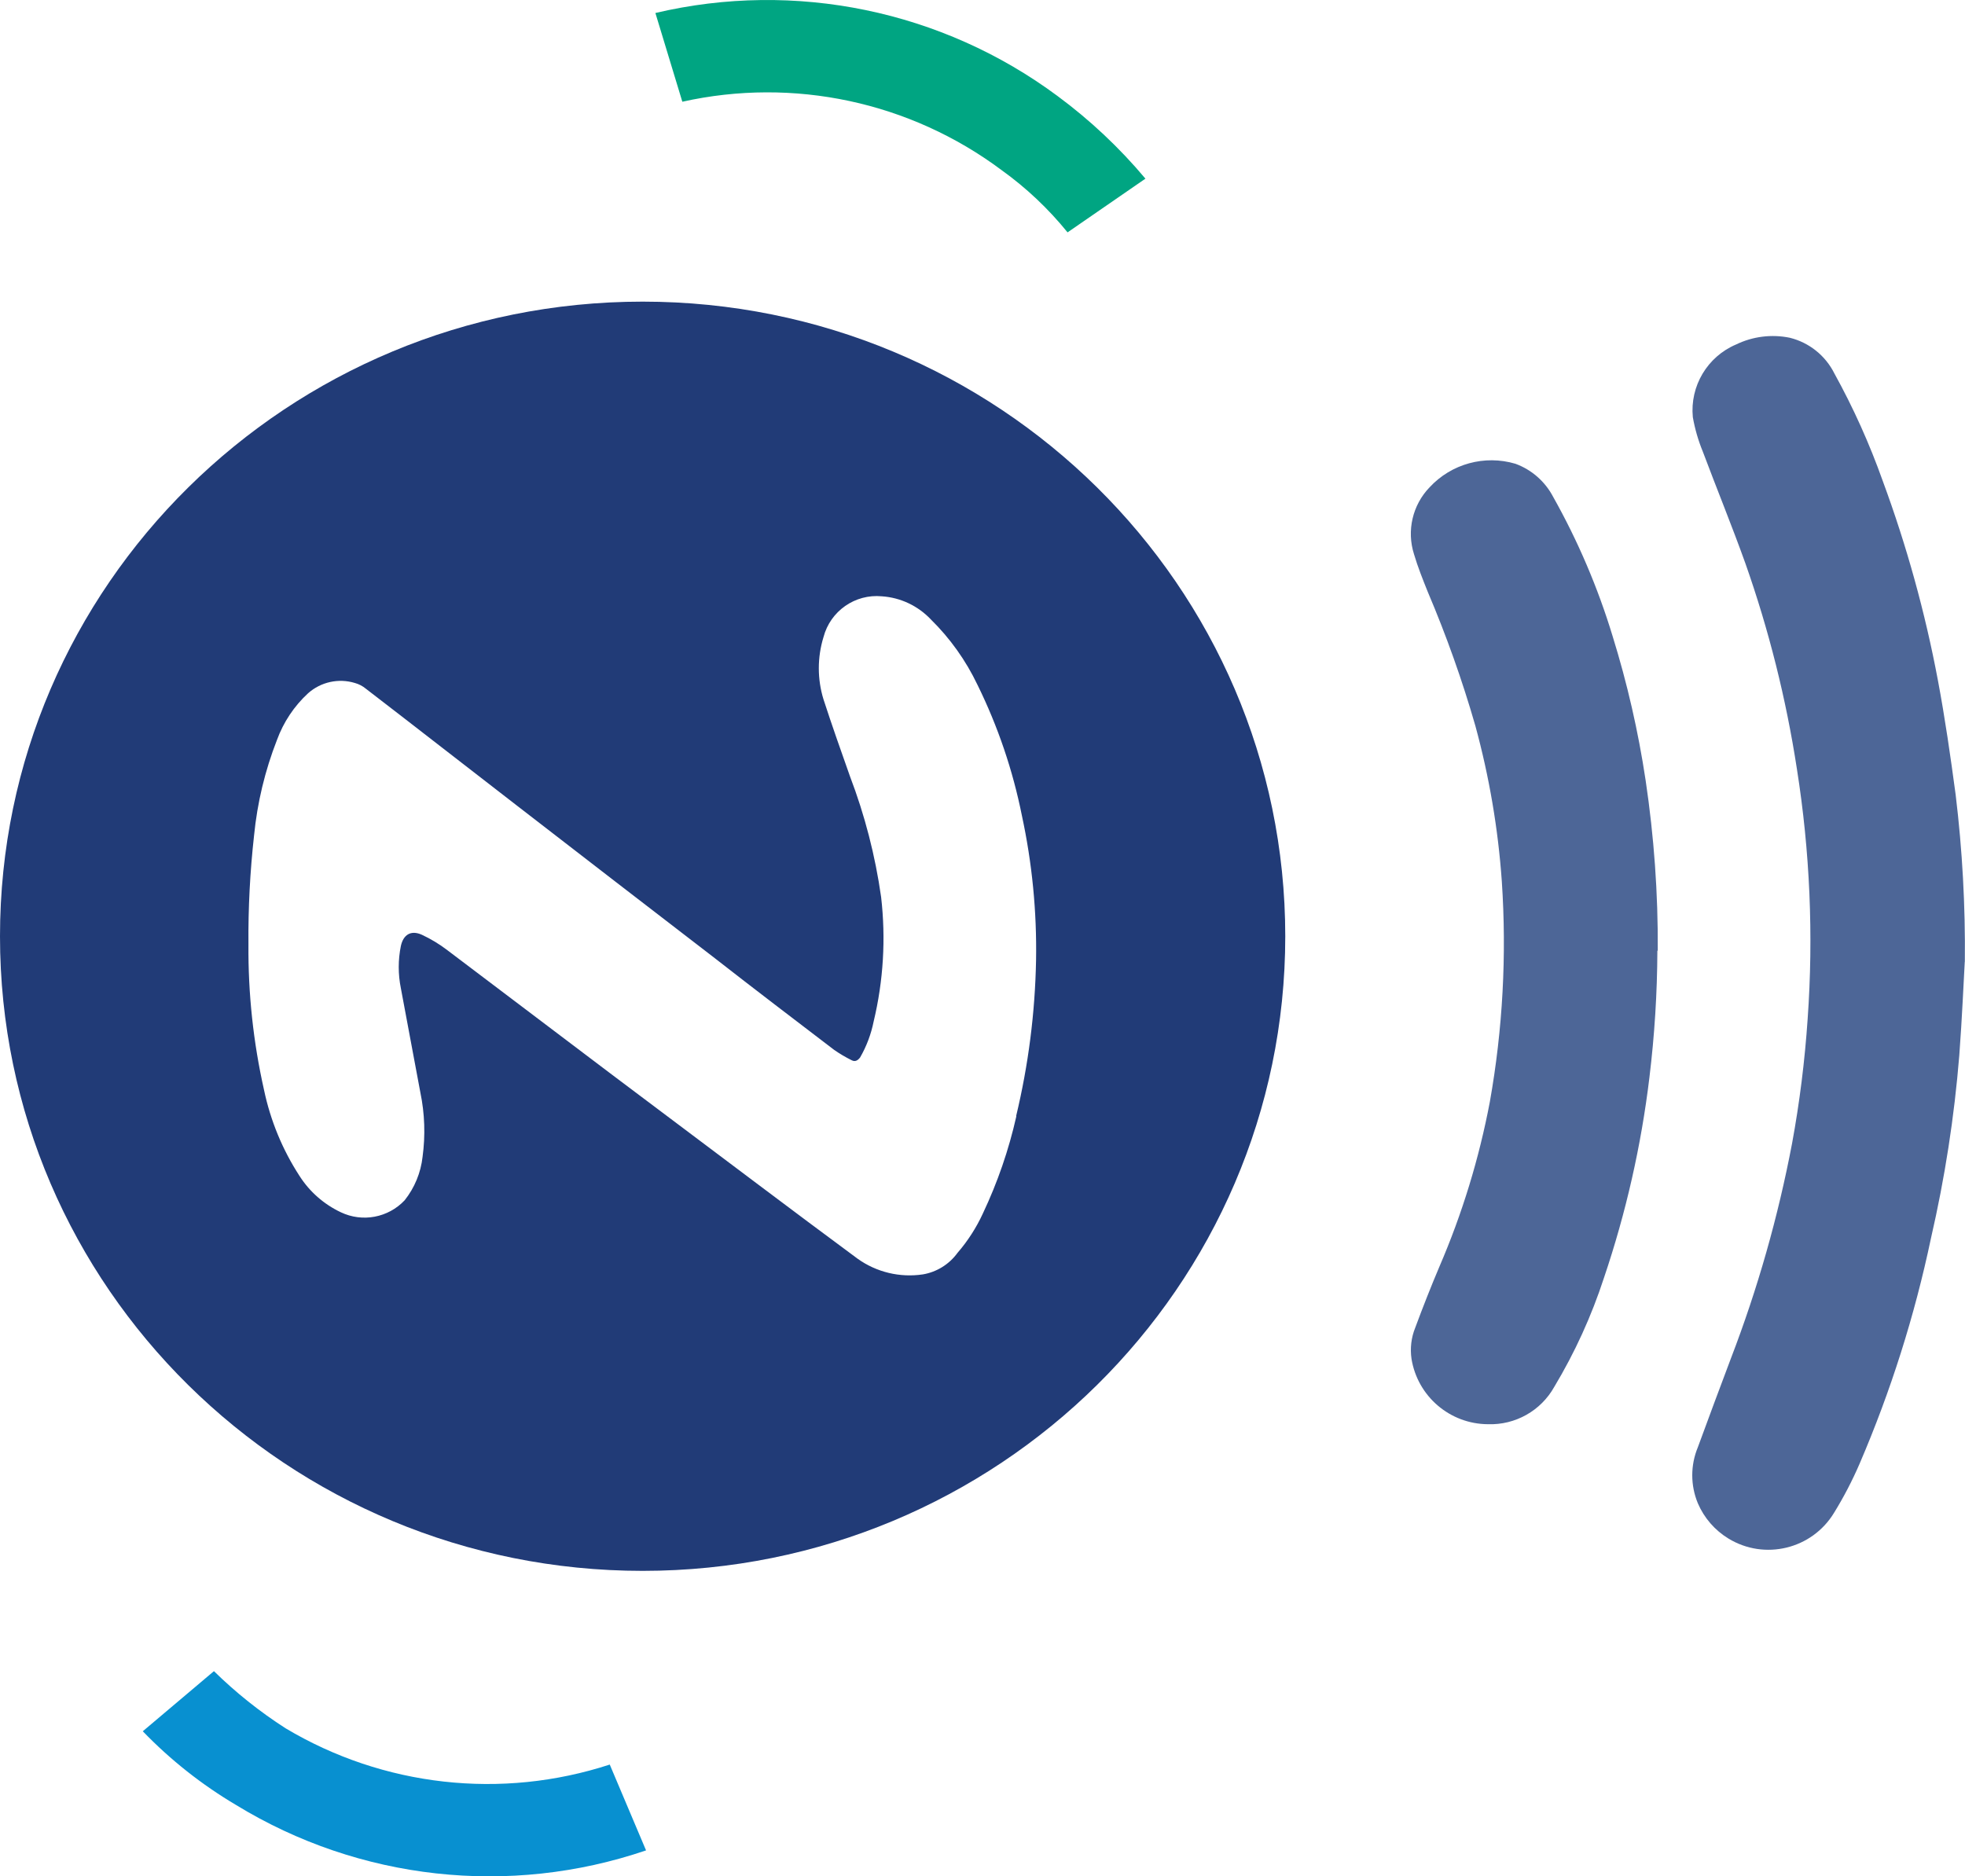
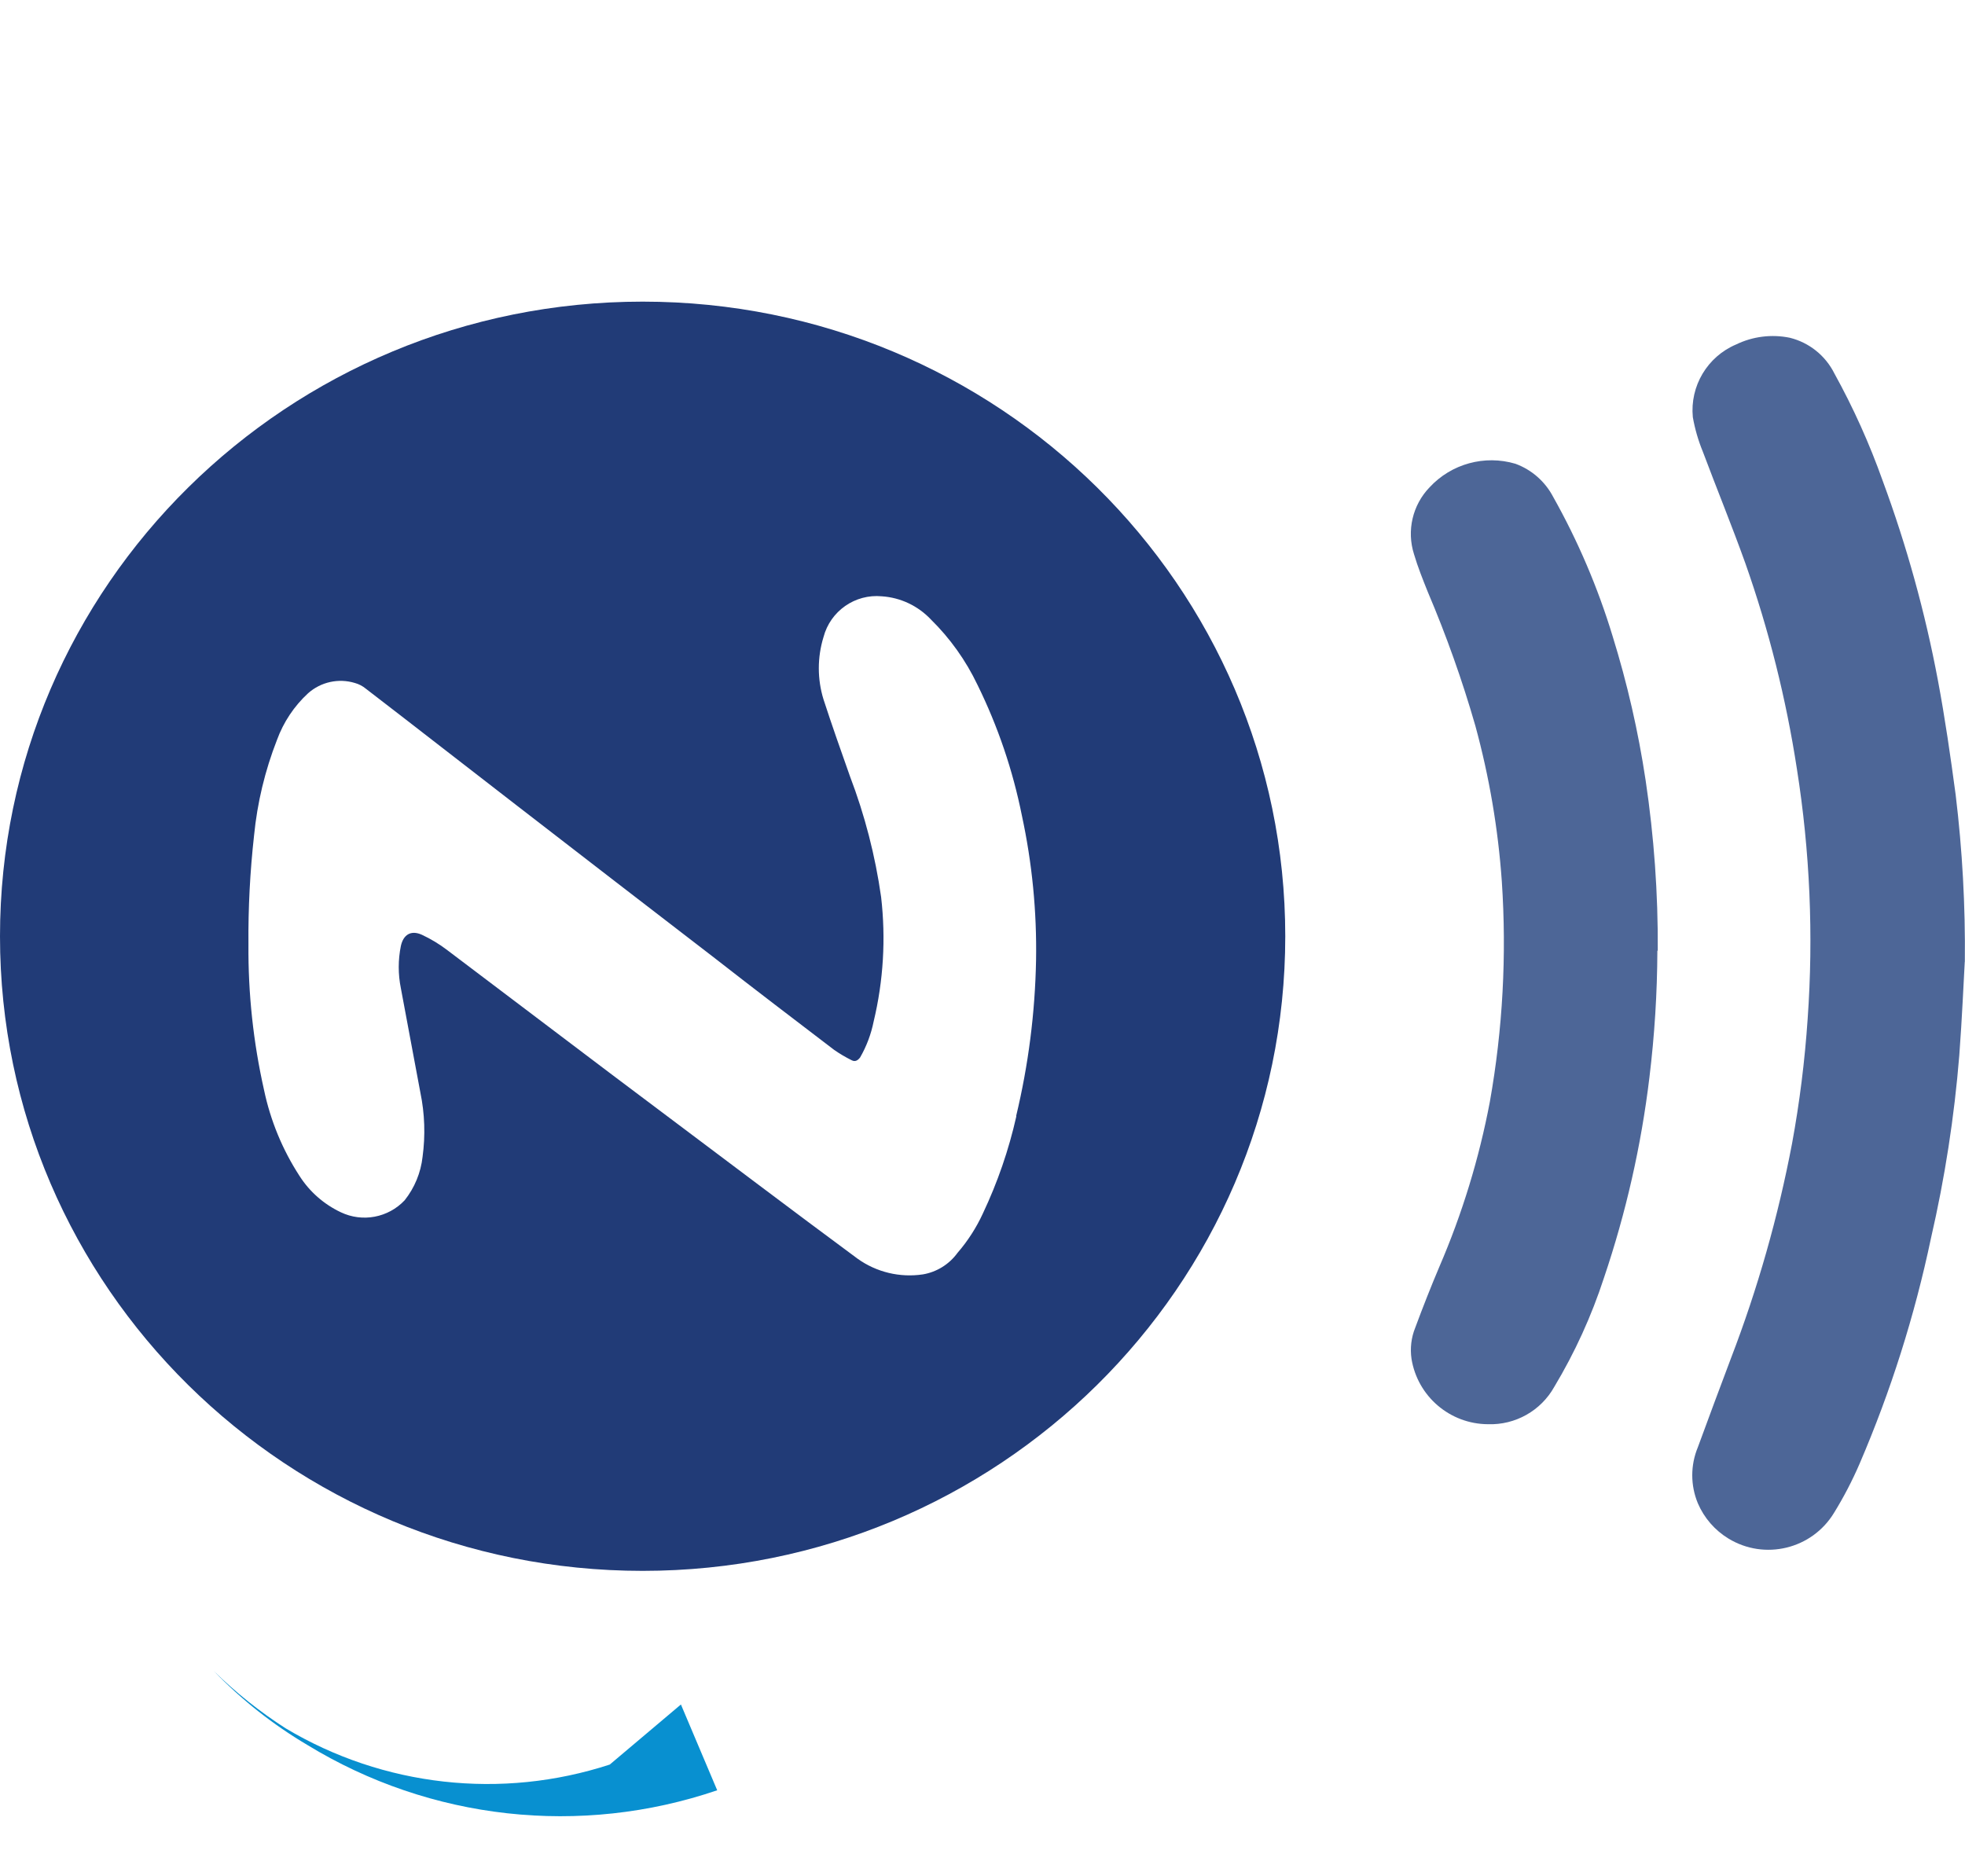
<svg xmlns="http://www.w3.org/2000/svg" id="Layer_2" viewBox="0 0 500.4 477.86">
  <defs>
    <style>.cls-1{fill:#00a582;}.cls-2{fill:#213b77;}.cls-3{fill:#0890d0;}.cls-4{fill:#4d6697;}</style>
  </defs>
  <g id="Layer_1-2">
-     <path class="cls-3" d="m155.28,449.4c-27.56,9-57.67,5.63-82.56-9.24-6.56-4.21-12.68-9.09-18.24-14.55l-18.12,15.31c7.05,7.31,15.05,13.63,23.79,18.8,31.35,19.16,69.59,23.39,104.37,11.54l-9.24-21.85Z" />
-     <path class="cls-1" d="m173.76,25.91c28.34-6.32,58.02.03,81.29,17.41,6.29,4.51,11.94,9.85,16.81,15.86l19.83-13.68c-6.61-7.88-14.13-14.95-22.4-21.06C239.93,2.66,202.47-5.07,166.9,3.31l6.86,22.6Z" />
+     <path class="cls-3" d="m155.28,449.4c-27.56,9-57.67,5.63-82.56-9.24-6.56-4.21-12.68-9.09-18.24-14.55c7.05,7.31,15.05,13.63,23.79,18.8,31.35,19.16,69.59,23.39,104.37,11.54l-9.24-21.85Z" />
    <path class="cls-2" d="m163.65,76.82C73.28,76.82,0,149.15,0,238.45s73.28,161.62,163.65,161.62,163.65-72.37,163.65-161.62S254.13,76.82,163.65,76.82Zm95.17,207.46c-1.92,8.55-4.78,16.86-8.53,24.78-1.67,3.63-3.85,7.01-6.46,10.03-2.11,2.9-5.27,4.87-8.8,5.47-5.84.88-11.8-.54-16.61-3.97-8.43-6.24-16.81-12.49-25.14-18.76l-37.35-28.07c-13.98-10.57-27.97-21.15-41.95-31.72-2.03-1.56-4.22-2.89-6.54-3.97-2.82-1.27-4.72,0-5.35,2.82-.73,3.57-.73,7.25,0,10.83,1.63,8.84,3.33,17.69,4.96,26.53,1.12,5.39,1.3,10.93.56,16.38-.45,4.04-2.03,7.87-4.56,11.06-4.18,4.44-10.75,5.68-16.26,3.05-4.3-2.03-7.95-5.23-10.51-9.24-4.34-6.68-7.4-14.1-9.04-21.89-2.74-12.17-4.07-24.61-3.97-37.08-.08-9.27.4-18.54,1.43-27.76.82-8.33,2.78-16.51,5.83-24.31,1.66-4.54,4.37-8.62,7.93-11.9,3.24-2.88,7.75-3.88,11.9-2.62,1.03.28,1.99.78,2.82,1.47,12.85,9.87,25.58,19.83,38.38,29.7,16.81,13.01,33.63,25.97,50.44,38.9,10.15,7.93,20.26,15.62,30.45,23.4,1.41.98,2.9,1.85,4.44,2.62.91.48,1.59,0,2.14-.71,1.64-2.85,2.8-5.94,3.45-9.16,2.49-10.38,3.13-21.12,1.9-31.72-1.49-10.51-4.15-20.82-7.93-30.73-2.3-6.5-4.6-13.01-6.74-19.59-1.59-5.17-1.59-10.69,0-15.86,1.74-6.64,8.04-11.04,14.87-10.39,4.74.32,9.18,2.42,12.45,5.87,4.91,4.82,8.94,10.48,11.9,16.69,5.19,10.56,8.99,21.74,11.3,33.27,2.61,12.1,3.82,24.46,3.61,36.84-.25,13.39-1.95,26.71-5.08,39.73h.08Z" />
    <path class="cls-4" d="m500.34,244.95c-.28,4.8-.67,14.2-1.39,23.79-1.27,15.7-3.68,31.28-7.22,46.63-4.14,19.68-10.22,38.9-18.16,57.38-1.87,4.34-4.06,8.55-6.54,12.57-5.62,9.22-17.65,12.14-26.87,6.52-3.47-2.11-6.19-5.25-7.79-8.98-1.9-4.57-1.9-9.71,0-14.28,2.74-7.53,5.59-15.07,8.41-22.6,6.82-17.75,12.03-36.08,15.58-54.76,1.93-10.49,3.25-21.08,3.97-31.72,1.51-21.26.59-42.63-2.74-63.68-2.74-17.83-7.13-35.37-13.13-52.38-3.41-9.52-7.26-18.91-10.83-28.43-1.16-2.82-2.01-5.76-2.54-8.76-.77-7.92,3.7-15.42,11.02-18.52,4.25-2.06,9.06-2.66,13.68-1.71,4.93,1.22,9.07,4.54,11.34,9.08,4.85,8.78,8.97,17.95,12.33,27.4,6.09,16.5,10.79,33.47,14.04,50.76,1.82,9.68,3.21,19.39,4.52,29.14,1.71,14.12,2.49,28.33,2.34,42.55" />
    <path class="cls-4" d="m422.06,242.17c-.04,10.76-.72,21.51-2.02,32.2-2.09,17.38-5.97,34.49-11.58,51.07-3.16,9.7-7.4,19.01-12.65,27.76-3.4,6.09-9.92,9.76-16.89,9.52-9.69-.05-17.92-7.09-19.47-16.65-.39-2.68-.07-5.42.95-7.93,1.94-5.23,3.97-10.39,6.15-15.54,5.81-13.48,10.12-27.57,12.85-41.99,3.29-18.51,4.31-37.35,3.05-56.11-.94-13.41-3.2-26.69-6.74-39.65-3.34-11.62-7.4-23.02-12.13-34.14-1.27-3.17-2.54-6.34-3.49-9.56-1.91-5.98-.39-12.53,3.97-17.05,5.55-5.99,14.02-8.31,21.85-5.99,4.13,1.51,7.55,4.51,9.6,8.41,6.32,11.24,11.4,23.14,15.15,35.49,3.73,12.01,6.54,24.28,8.41,36.72,2.14,14.35,3.18,28.84,3.09,43.34" />
  </g>
</svg>